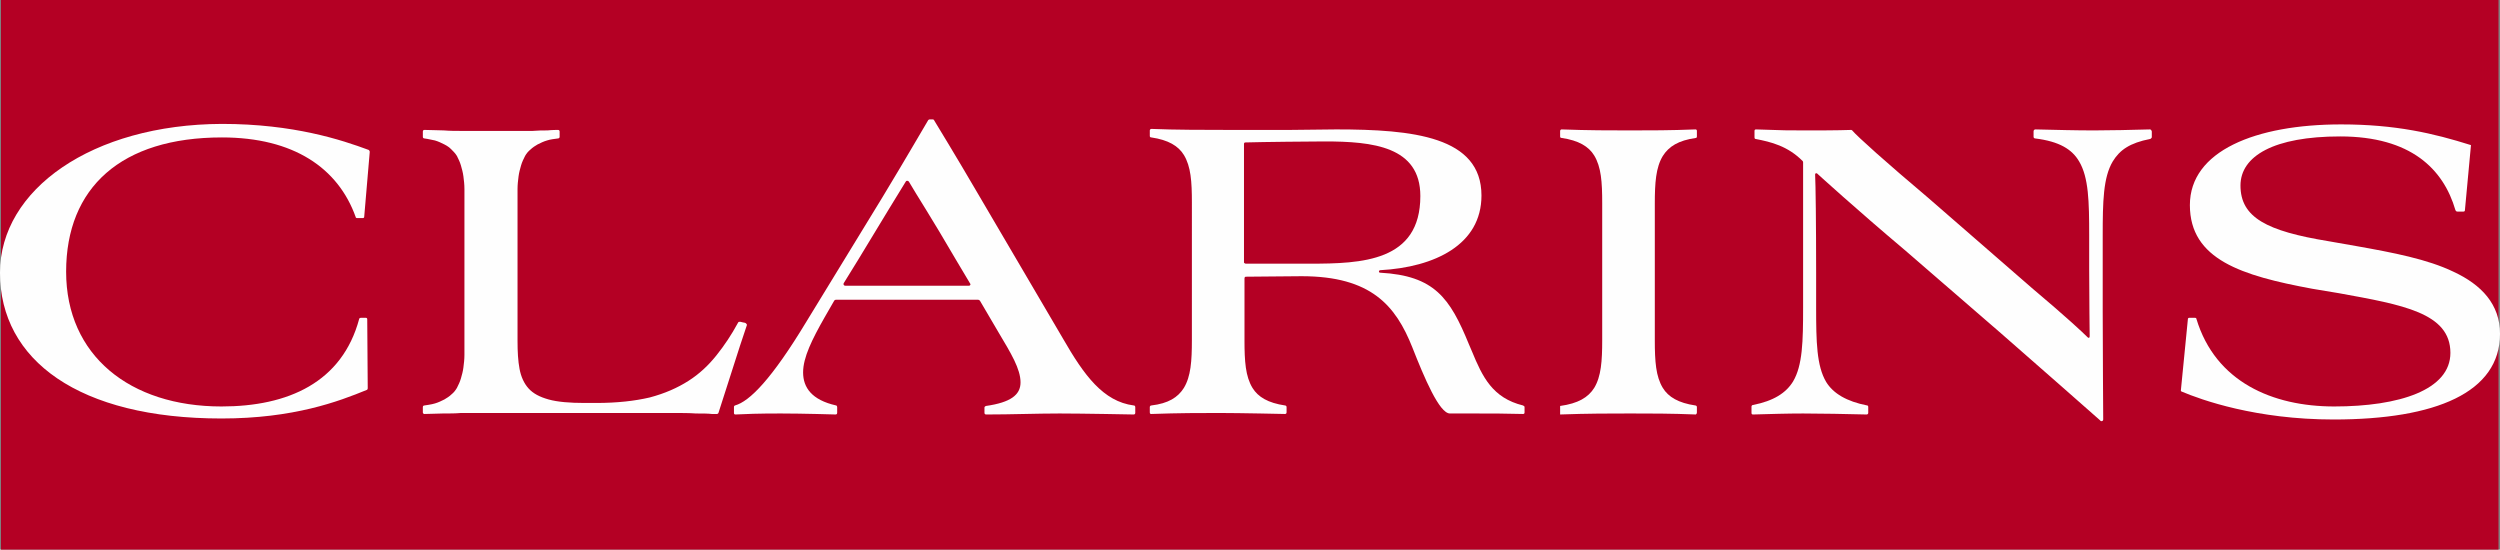
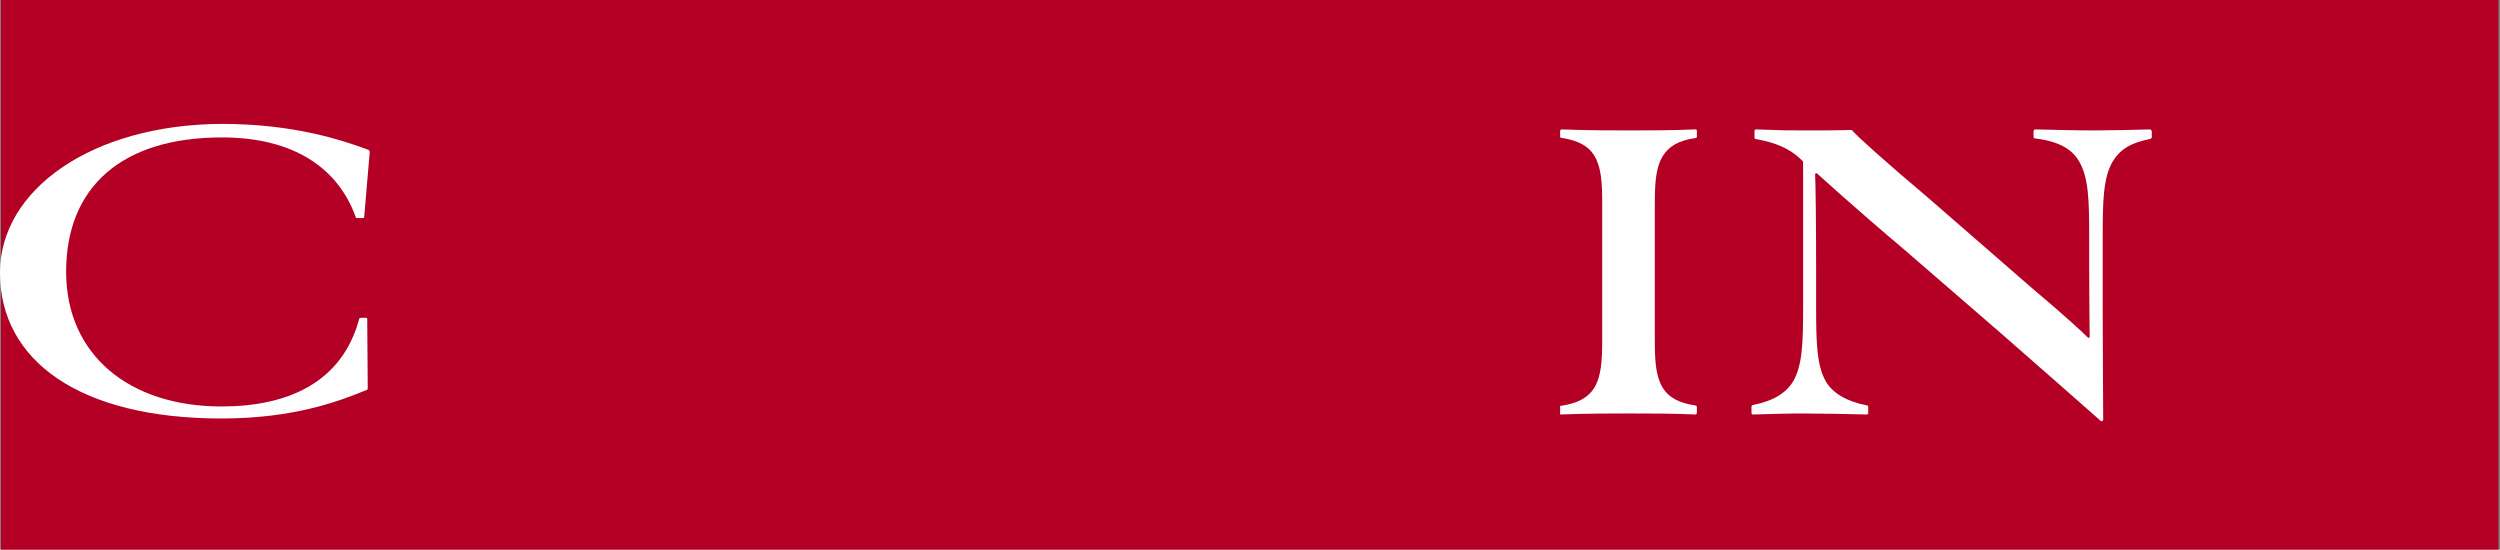
<svg xmlns="http://www.w3.org/2000/svg" version="1.1" id="Layer_1" x="0px" y="0px" viewBox="0 0 499 109.7" style="enable-background:new 0 0 499 109.7;" xml:space="preserve">
  <rect x="0" y="0" width="499" height="109.7" fill="#808080" stroke="none" />
  <style type="text/css">
	.st0{fill-rule:evenodd;clip-rule:evenodd;fill:#B40024;}
	.st1{fill-rule:evenodd;clip-rule:evenodd;fill:#FEFEFE;}
</style>
  <g>
    <g id="Atom-_x2F_-Logo-_x2F_-Clarins-_x2F_-Red-Block">
      <g id="Logo-_x2F_-Clarins-_x2F_-RedBlock">
        <polygon id="clarins_background" class="st0" points="0.2,109.7 498.7,109.7 498.7,0 0.2,0    " />
        <g id="clarins" transform="translate(0, 5.931)">
          <path id="Fill-2" class="st1" d="M73.6,24c-5.4-2-15-5.2-29.3-5.2C18.4,18.9,0,31.9,0,48.5c0,17.5,15.8,29.1,44.2,29.1      c14.4,0,23.4-3.4,29-5.7c0.1,0,0.2-0.2,0.2-0.3l-0.1-13.8c0-0.2-0.1-0.3-0.3-0.3L72,57.5c-0.1,0-0.3,0.1-0.3,0.2      c-3.4,12.7-14.2,17.5-27.5,17.5c-18.3,0-31-10.2-31-26.9c0-16.8,11-26.8,31.1-26.8c14.3,0,23.2,6.1,26.7,15.9      c0,0.1,0.1,0.2,0.3,0.2h1.1c0.2,0,0.3-0.1,0.3-0.3l1.1-12.9C73.8,24.2,73.7,24.1,73.6,24" />
-           <path id="Fill-5" class="st1" d="M148.7,58.5L148.7,58.5l-0.5-0.1l-0.4-0.1l-0.2,0c-0.1,0-0.2,0-0.3,0.2      c-1.3,2.4-2.7,4.5-4.3,6.5c-1.6,2-3.4,3.7-5.6,5.1c-2.2,1.4-4.7,2.5-7.7,3.3c-3,0.7-6.5,1.1-10.7,1.1h-2.3c-3,0-5.4-0.2-7.2-0.7      s-3.1-1.2-4-2.2c-0.9-1-1.5-2.3-1.8-3.9c-0.3-1.6-0.4-3.4-0.4-5.6V34.7c0-1,0-2,0-2.9c0-0.9,0.1-1.7,0.2-2.5      c0.1-0.8,0.3-1.5,0.5-2.2c0.2-0.7,0.5-1.3,0.8-1.9c0.3-0.5,0.6-0.9,1.1-1.3c0.4-0.4,0.9-0.7,1.4-1c0.6-0.3,1.2-0.6,1.9-0.8      c0.6-0.2,1.4-0.3,2.2-0.4c0.1,0,0.3-0.1,0.3-0.3v-1.1c0-0.3-0.3-0.3-0.3-0.3s-1.3,0-2.1,0.1c-0.9,0-1.9,0-3,0.1      c-1.1,0-2.3,0-3.6,0c-1.3,0-2.8,0-4.4,0c-1,0-2,0-3,0c-1,0-2.1,0-3.2,0c-1.1,0-2.3,0-3.5-0.1c-1.2,0-2.5-0.1-3.9-0.1      c0,0-0.3,0-0.3,0.3v0.5v0.2v0.4c0,0,0,0.3,0.3,0.3c0.8,0.1,1.5,0.3,2.1,0.4c0.7,0.2,1.3,0.5,1.9,0.8c0.6,0.3,1,0.6,1.4,1      c0.4,0.4,0.8,0.8,1.1,1.3c0.3,0.6,0.6,1.2,0.8,1.9c0.2,0.7,0.4,1.4,0.5,2.2c0.1,0.8,0.2,1.6,0.2,2.5c0,0.9,0,1.9,0,2.9V62      c0,1,0,2,0,2.9c0,0.9-0.1,1.7-0.2,2.5c-0.1,0.8-0.3,1.5-0.5,2.2c-0.2,0.7-0.5,1.3-0.8,1.9c-0.3,0.5-0.6,0.9-1.1,1.3      c-0.4,0.4-0.9,0.7-1.4,1c-0.6,0.3-1.2,0.6-1.9,0.8c-0.6,0.2-2.1,0.4-2.1,0.4s-0.3,0-0.3,0.3v1.1c0,0.2,0.2,0.3,0.3,0.3      c1.3,0,2.5-0.1,3.7-0.1c1.3,0,2.5,0,3.6-0.1c1.1,0,2.2,0,3.3,0c1.1,0,2.1,0,3.1,0h30.8c1.8,0,3.6,0,5.2,0c1.7,0,3.2,0,4.5,0.1      c1.3,0,2.4,0,3.2,0.1c0.4,0,0.8,0,1,0c0.2,0,0.3-0.2,0.3-0.2l4.3-13.4l1.4-4.2C149,58.8,149,58.6,148.7,58.5" />
-           <path id="Fill-7" class="st1" d="M226.3,75c-6.1-0.8-9.9-6-14.1-13.3l-17.2-29.3c-3.9-6.7-8.6-14.4-8.6-14.4s0,0,0,0      c-0.1-0.1-0.1-0.1-0.3-0.1c0,0-0.4,0-0.5,0c-0.2,0-0.2,0.1-0.3,0.1c-1.8,3-3.7,6.4-9.2,15.5L161,58.2c-7,11.6-11.4,16-14.3,16.8      c-0.2,0.1-0.2,0.2-0.2,0.3v1.2c0,0.2,0.1,0.3,0.3,0.3c2-0.1,4.4-0.2,9-0.2c4.4,0,11,0.2,11,0.2s0.3,0,0.3-0.3c0-0.4,0-1,0-1.2      c0-0.1-0.1-0.3-0.2-0.3c-4.9-1.1-6.6-3.6-6.6-6.6c0-3,1.8-6.6,4.3-11l1.9-3.3c0.1-0.1,0.1-0.2,0.4-0.2h28.3      c0.2,0,0.3,0.1,0.4,0.2l3.7,6.3c2.5,4.2,4.4,7.3,4.4,10c0,2.5-2,4-6.9,4.7c-0.3,0.1-0.3,0.3-0.3,0.3v1.1c0,0.2,0.2,0.3,0.3,0.3      c5.2,0,10-0.2,14.7-0.2c4.6,0,14.8,0.2,14.8,0.2s0.3,0,0.3-0.3v-1.1C226.6,75.3,226.6,75,226.3,75 M193.4,51.1h-24.7      c-0.3,0-0.4-0.3-0.3-0.5l2.9-4.7c5.6-9.3,7.8-12.8,9.5-15.6c0.1-0.2,0.4-0.2,0.6,0c1.5,2.6,4.4,7,9.4,15.6l2.8,4.7      C193.8,50.8,193.7,51.1,193.4,51.1" />
-           <path id="Fill-9" class="st1" d="M489.7,48.3c-5.2-2.5-12-3.8-19.3-5.1l-5.7-1c-12.2-2-17.5-4.7-17.5-11.1      c0-5.9,6.7-9.8,19.9-9.8c14.1,0,20.6,6.5,23,14.7c0.1,0.2,0.2,0.3,0.4,0.3h1.2c0.2,0,0.3-0.1,0.3-0.3l1.2-12.9      c0-0.1,0-0.1-0.1-0.1c-7.3-2.3-14.9-4.1-25.8-4.1c-17.1,0-30.2,5.3-30.2,16.1c0,10.9,10.4,14.1,24.4,16.7l5.4,0.9      c12.6,2.3,22.2,3.9,22.2,11.9c0,7.4-10.2,10.7-23.2,10.7c-12.3,0-23.7-4.9-27.5-17.5c0-0.1-0.1-0.2-0.3-0.2h-1.1      c-0.2,0-0.3,0.1-0.3,0.3L435.3,72c0,0.1,0,0.1,0.1,0.2c4,1.7,14.9,5.6,30.4,5.6c20.4,0,33.2-5.4,33.2-17.1      C499,54.8,495.3,50.9,489.7,48.3" />
          <path id="Fill-12" class="st1" d="M429.1,19.9c-3.8,0.1-7.8,0.2-11.1,0.2c-3.8,0-7.2-0.1-11.7-0.2c-0.2,0-0.4,0.1-0.4,0.4v1.1      c0,0.1,0.1,0.3,0.3,0.3c4.9,0.6,7.4,2.2,8.8,4.6c1.9,3.2,2,8,2,14.8v6.6c0,7,0.1,11.9,0.1,13.5c0,0.3-0.2,0.4-0.4,0.2      c-1-1-4.2-4-11.2-9.9l-20.7-18c-8.3-7-14.1-12.2-15.1-13.4c-0.1-0.1-0.2-0.1-0.2-0.1c-2.8,0.1-6.7,0.1-9,0.1      c-3.4,0-4.6,0-10-0.2c-0.2,0-0.3,0.1-0.3,0.3v1.3c0,0.3,0.2,0.3,0.2,0.3c3.1,0.6,6.4,1.4,9.4,4.4c0.1,0.1,0.1,0.3,0.1,0.3v28.9      c0,6.8-0.1,11.6-2,14.8c-1.4,2.3-3.9,3.9-8,4.7c-0.2,0-0.3,0.2-0.3,0.3v1.3c0,0.2,0.1,0.3,0.3,0.3c3.7-0.1,6.7-0.2,10-0.2      c3.8,0,8.3,0.1,12.7,0.2c0.1,0,0.3-0.1,0.3-0.3v-1.2c0-0.2-0.1-0.3-0.2-0.3c-4.1-0.8-6.8-2.4-8.2-4.7c-1.9-3.2-2-8-2-14.8v-7      c0-9.8-0.1-17.6-0.2-19.6c0-0.3,0.3-0.3,0.4-0.2c0.1,0.1,7.9,7.2,17.4,15.2l19.3,16.7c5.3,4.6,19.7,17.3,19.7,17.3      s-0.1-0.1,0.2,0.2c0.2,0.1,0.5,0,0.5-0.3c0-0.1-0.1-15.3-0.1-21.4V41.1c0-6.8,0.1-11.6,2-14.8c1.4-2.3,3.4-3.7,7.5-4.5      c0.2-0.1,0.2-0.2,0.3-0.3v-1.2C429.4,20,429.3,19.9,429.1,19.9" />
-           <path id="Fill-14" class="st1" d="M304,75c-6.1-1.5-8.1-5.7-10.2-10.8l-0.6-1.4c-3.8-9.3-6.9-13.7-17.7-14.3      c-0.4,0-0.3-0.5,0-0.5c10.9-0.6,20.2-5.1,20.2-14.9c0-11.8-13.7-13.2-29-13.2c-2.9,0-6,0.1-9,0.1h-13c-3.9,0-10.2,0-14.9-0.2      c-0.2,0-0.3,0.2-0.3,0.3v1.1c0,0.2,0.1,0.3,0.3,0.3c3.4,0.5,5.4,1.7,6.5,3.5c1.4,2.3,1.6,5.3,1.6,9.5V62c0,4.1-0.2,7.2-1.6,9.5      c-1.2,1.9-3.1,3.1-6.5,3.5c-0.1,0-0.3,0.1-0.3,0.3v1.1c0,0.3,0.2,0.3,0.3,0.3c5.5-0.2,9.8-0.2,13.6-0.2c4.1,0,13.1,0.2,13.1,0.2      s0.3,0,0.3-0.3v-1.1c0-0.1-0.1-0.3-0.3-0.3c-3.4-0.5-5.4-1.7-6.5-3.5c-1.4-2.3-1.6-5.3-1.6-9.5V49.7c0-0.3,0.1-0.4,0.3-0.4      c2.1,0,8.7-0.1,11.1-0.1c13.9,0,18.8,5.9,22.1,14.2c2.4,6.1,5.4,13.2,7.5,13.2h4.2c4.4,0,6.7,0,10.4,0.1c0.2,0,0.3-0.1,0.3-0.3      v-1.1C304.3,75.2,304.2,75.1,304,75L304,75z M248.7,46.7c-0.2,0-0.3-0.1-0.4-0.2V22.8c0-0.2,0.1-0.3,0.3-0.3      c3.3-0.1,13.5-0.2,15.8-0.2c9.6,0,19.1,1,19.1,10.9c0,13.1-11.7,13.5-22.1,13.5H248.7z" />
          <path id="Fill-16" class="st1" d="M338.7,76.4v-1.1c0,0,0,0,0,0c0-0.2-0.2-0.3-0.3-0.3c-3.4-0.5-5.4-1.7-6.5-3.5      c-1.4-2.3-1.6-5.3-1.6-9.5V34.7c0-4.1,0.2-7.2,1.6-9.5c1.2-1.9,3.1-3.1,6.6-3.6c0.1,0,0.2-0.1,0.2-0.3v-1.1      c0-0.2-0.1-0.3-0.3-0.3c-5,0.2-9,0.2-13.1,0.2c-3.9,0-8.2,0-13.6-0.2c-0.2,0-0.3,0.2-0.3,0.3v1.1c0,0.2,0.1,0.3,0.3,0.3      c3.4,0.5,5.4,1.7,6.5,3.5c1.4,2.3,1.6,5.3,1.6,9.5V62c0,4.1-0.2,7.2-1.6,9.5c-1.2,1.9-3.2,3.1-6.8,3.6v1.7      c5.6-0.2,10-0.2,14-0.2c4.1,0,8.1,0,13.1,0.2C338.6,76.7,338.7,76.6,338.7,76.4" />
        </g>
      </g>
    </g>
  </g>
</svg>